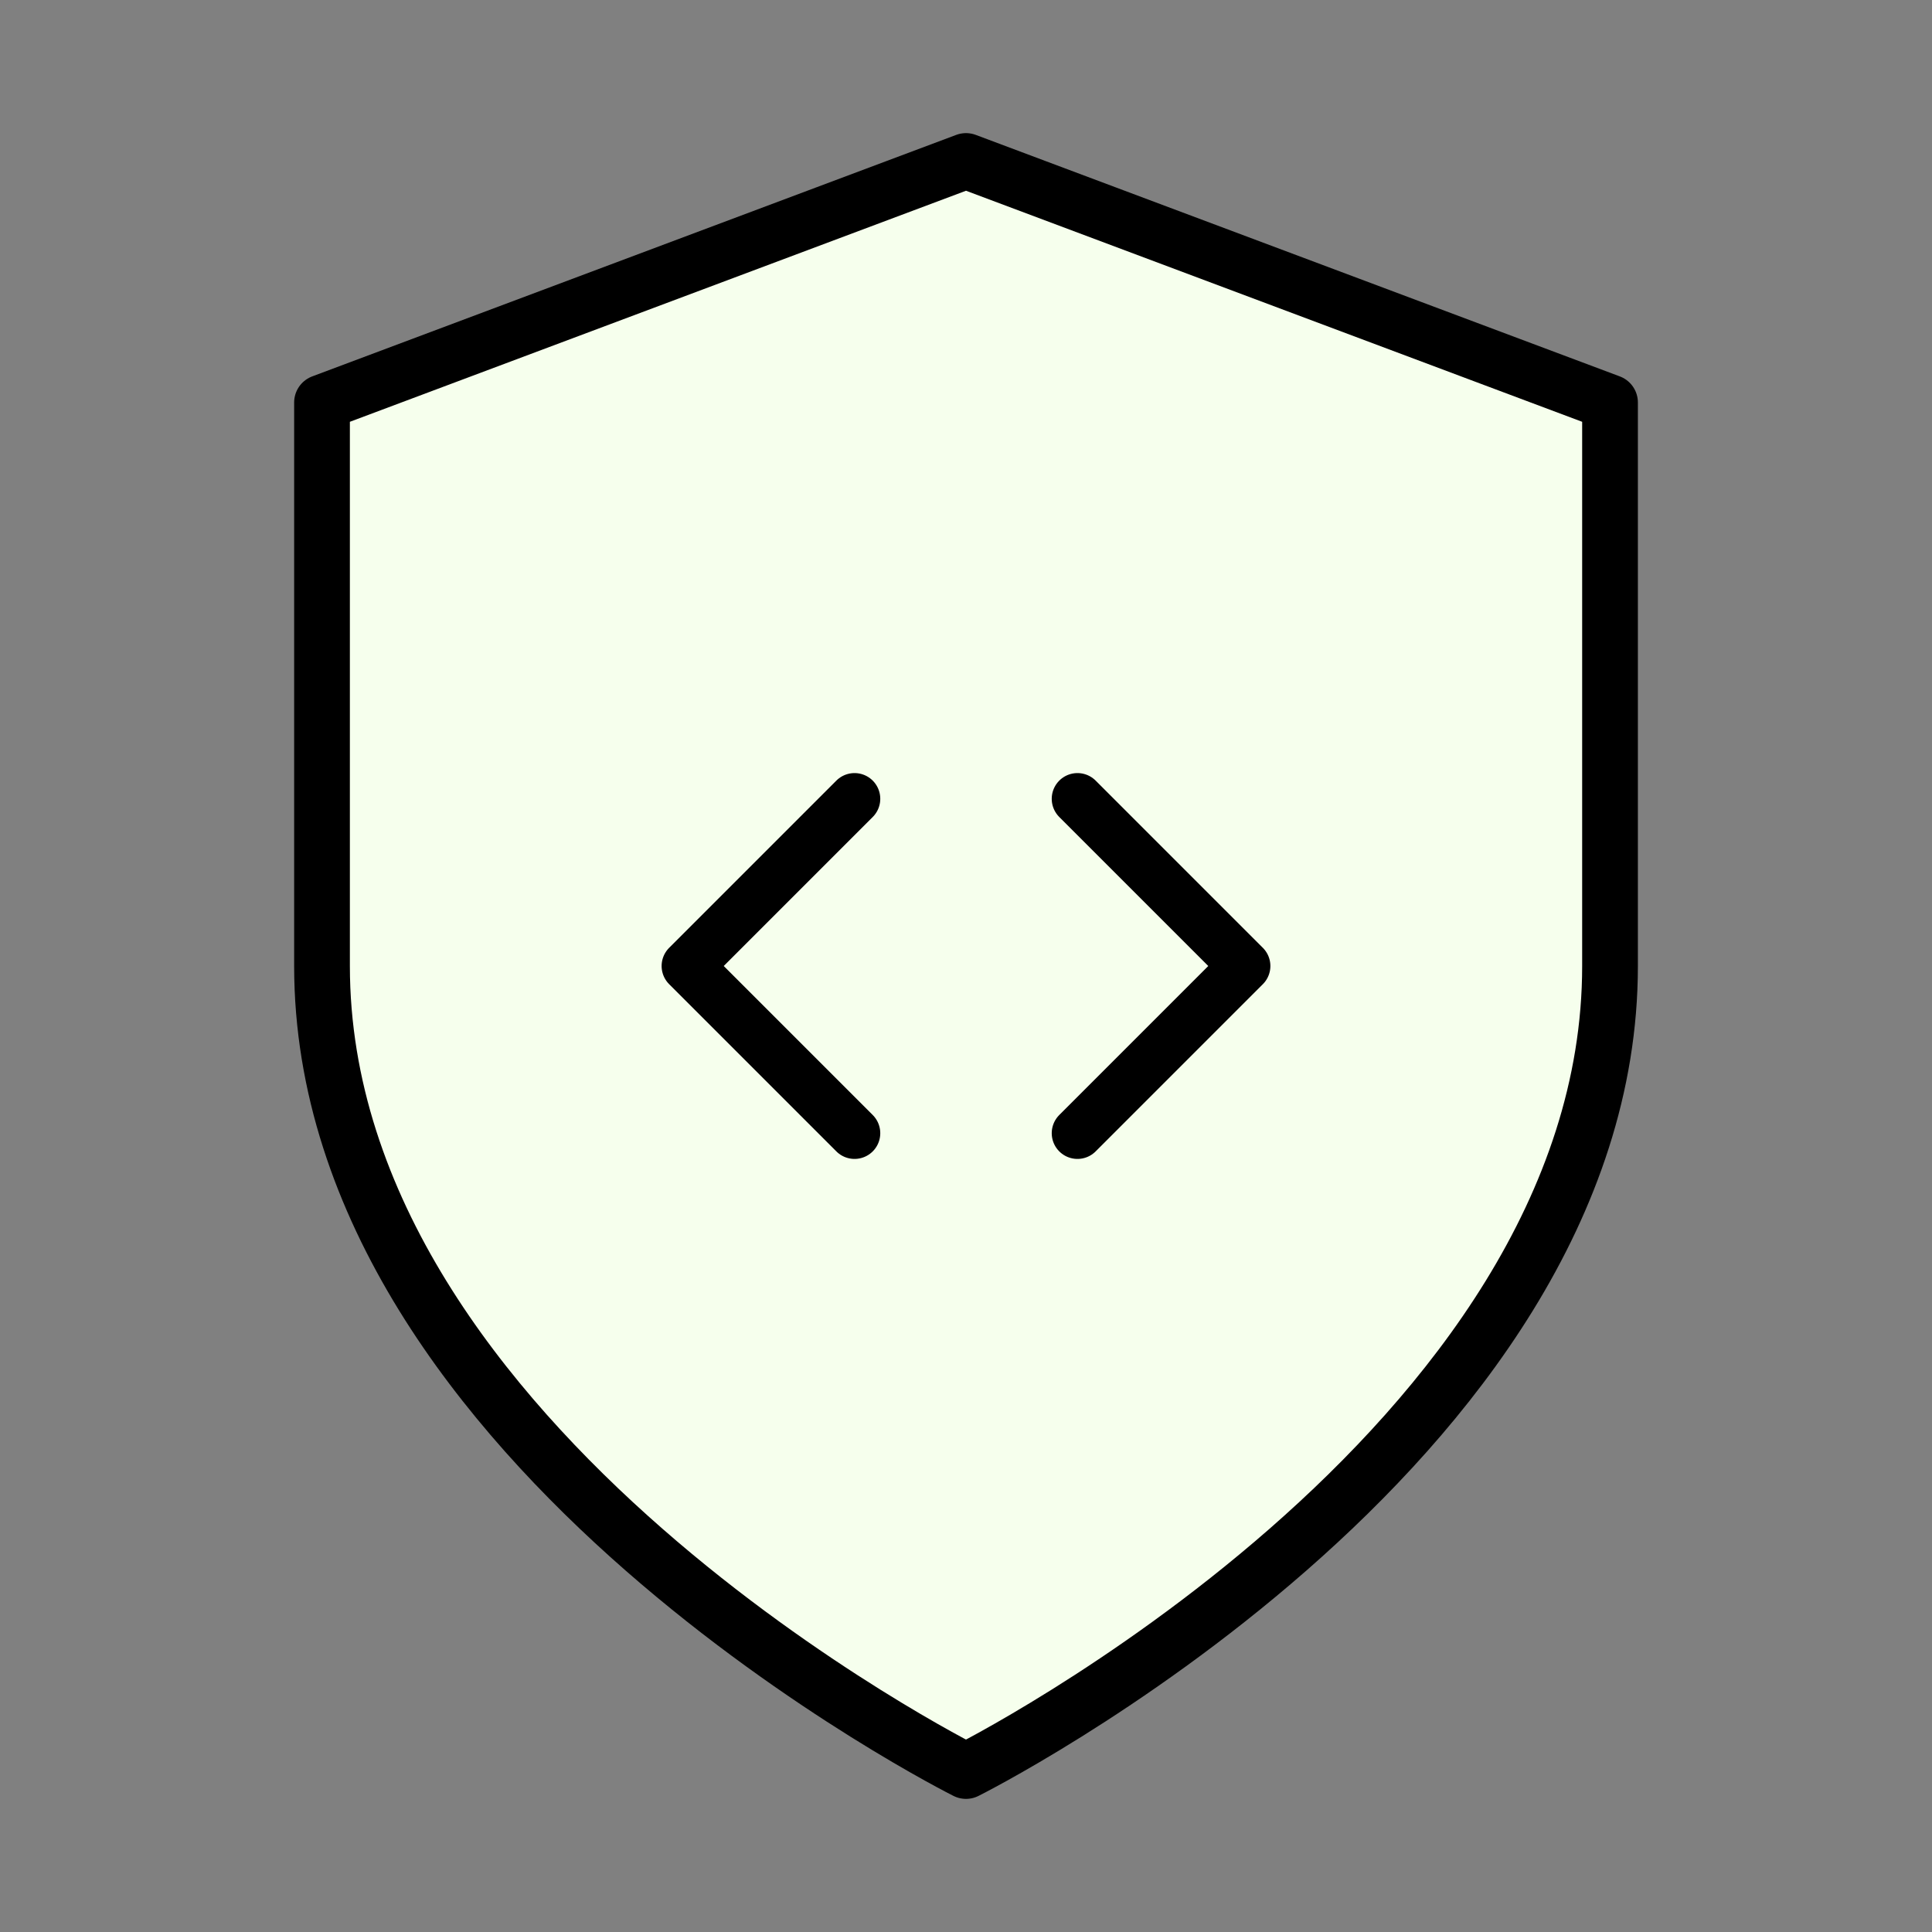
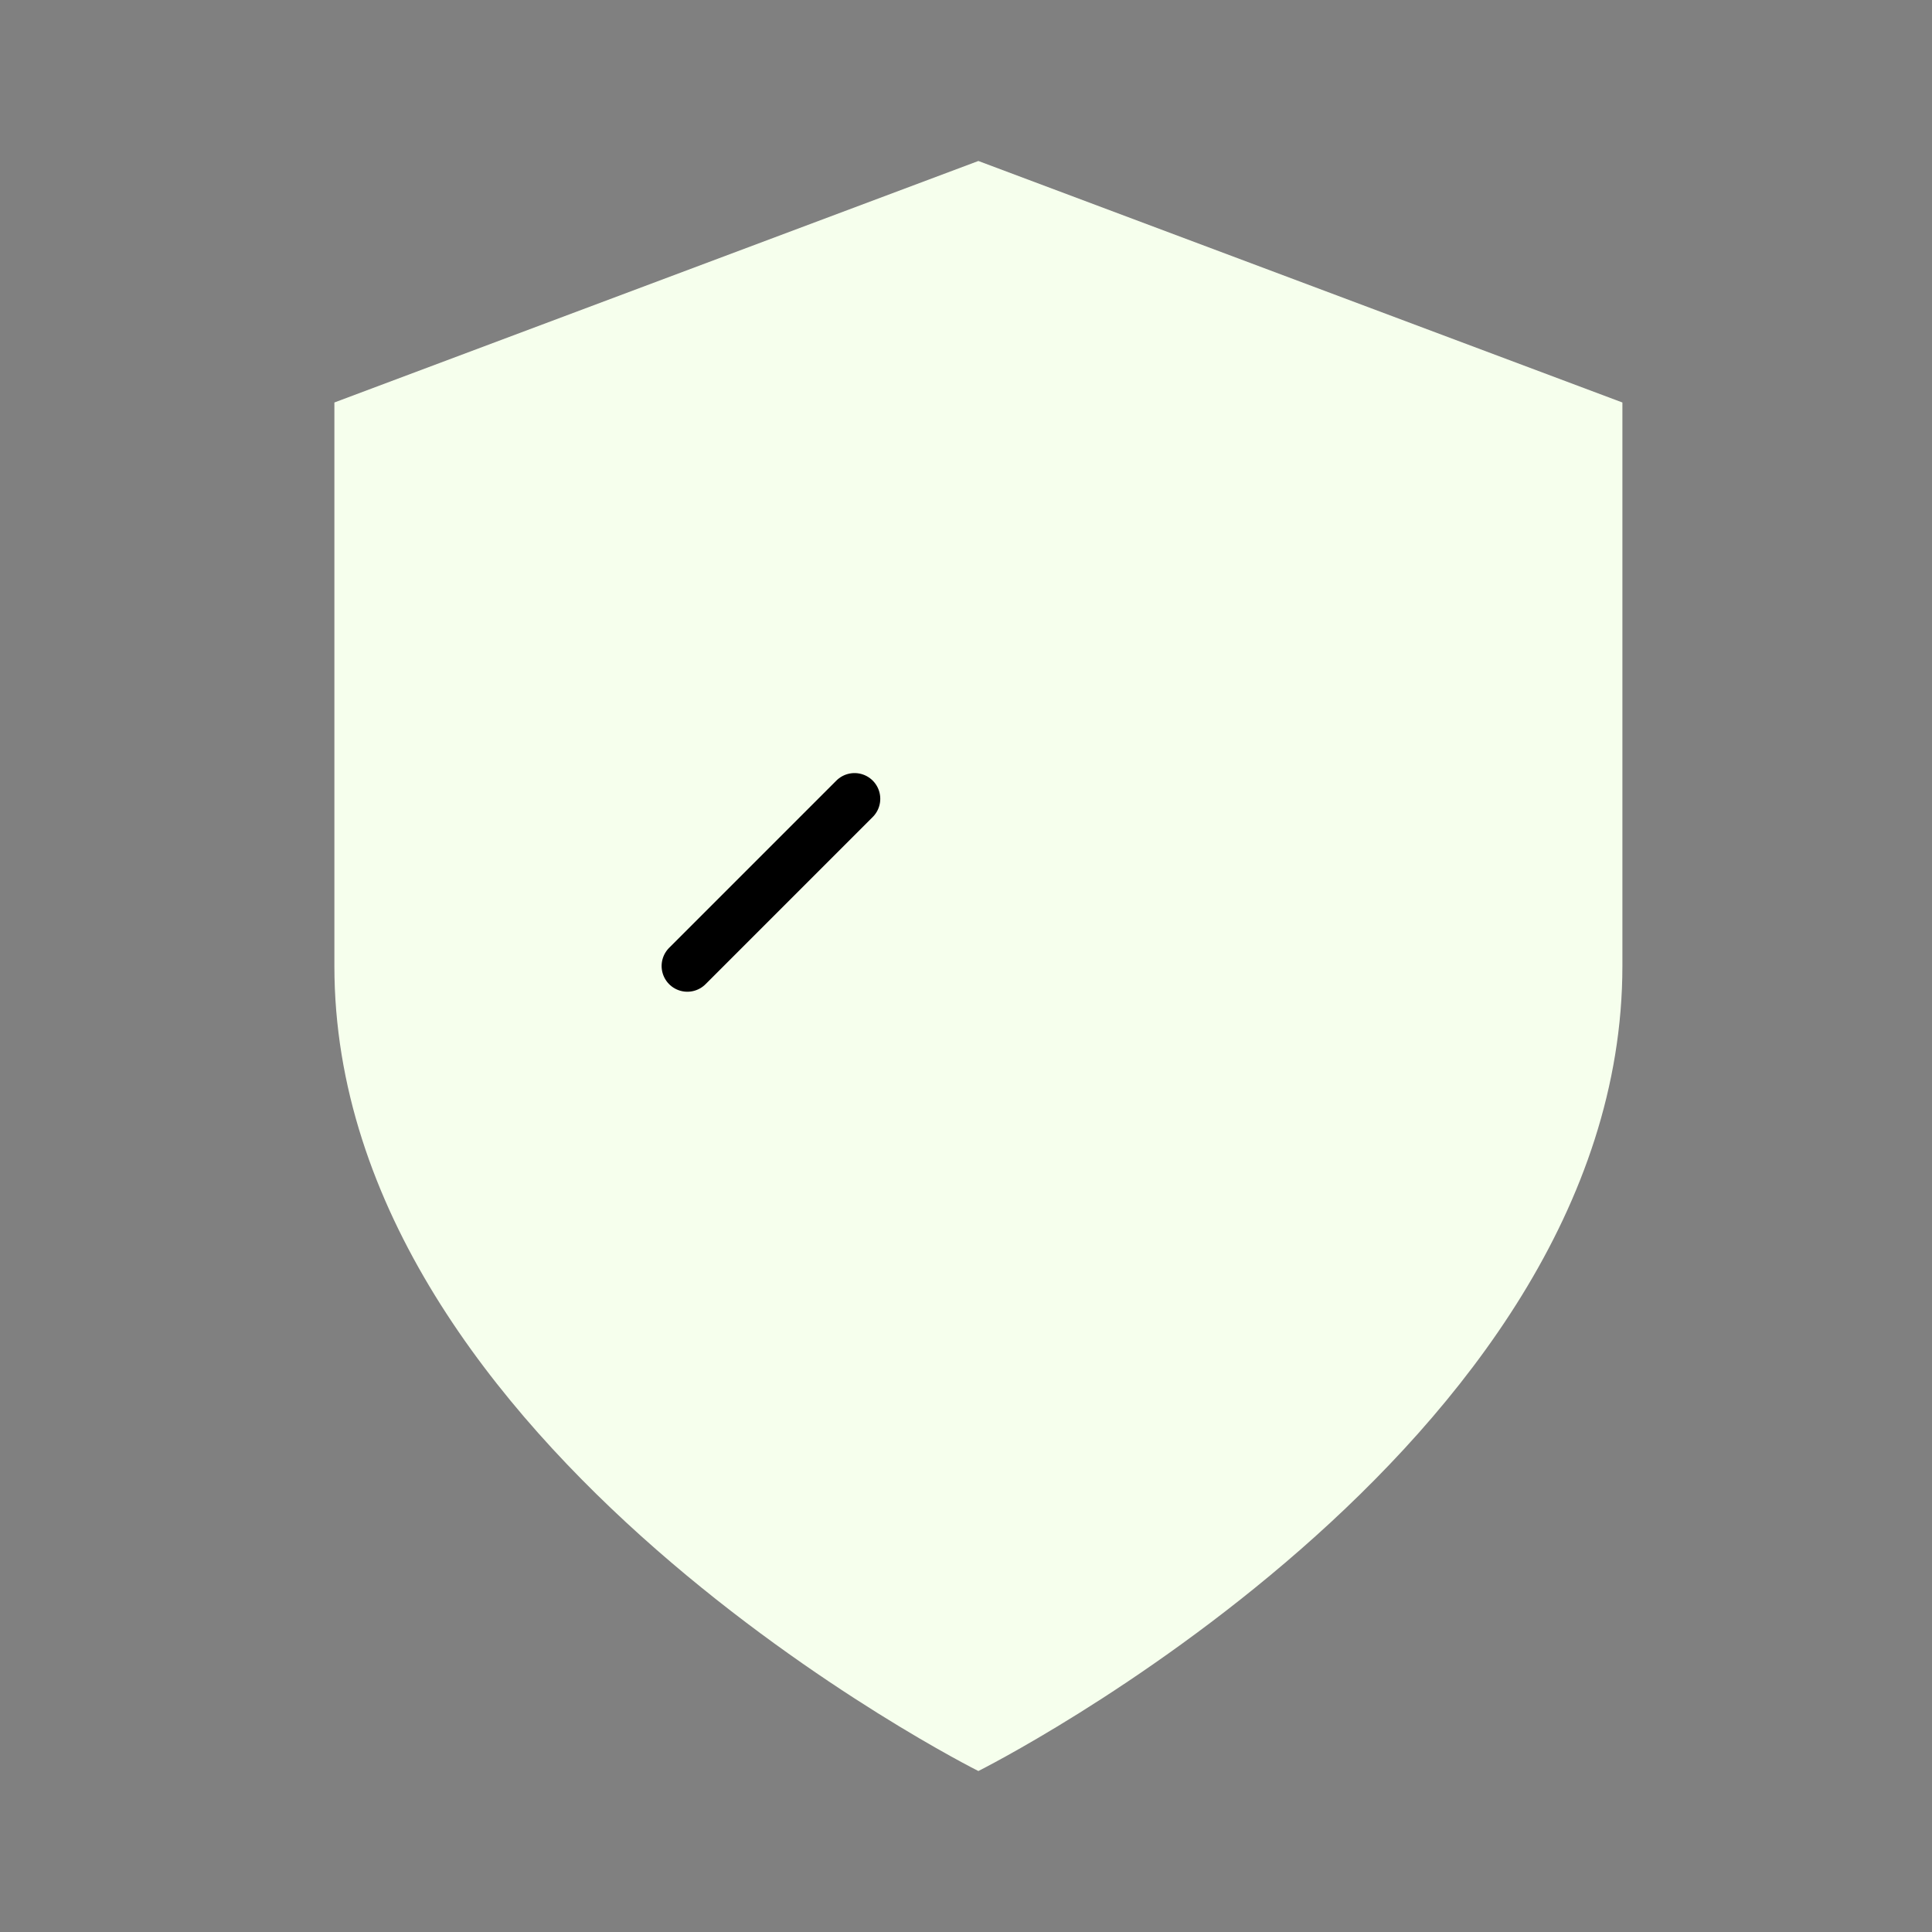
<svg xmlns="http://www.w3.org/2000/svg" width="52" height="52" viewBox="0 0 52 52" fill="none">
  <rect x="0" y="0" width="52" height="52" fill="#808080" stroke="none" />
  <path d="M26.333 47.667C26.333 47.667 43.667 39 43.667 26V10.833L26.333 4.333L9 10.833V26C9 39 26.333 47.667 26.333 47.667Z" fill="#F6FFED" />
-   <path d="M26 47.667C26 47.667 43.334 39 43.334 26V10.833L26 4.333L8.667 10.833V26C8.667 39 26 47.667 26 47.667Z" stroke="black" stroke-width="1.5" stroke-linecap="round" stroke-linejoin="round" />
-   <path d="M29 30.5L33.5 26L29 21.5" stroke="black" stroke-width="1.385" stroke-linecap="round" stroke-linejoin="round" />
-   <path d="M23 21.5L18.5 26L23 30.5" stroke="black" stroke-width="1.385" stroke-linecap="round" stroke-linejoin="round" />
+   <path d="M23 21.5L18.5 26" stroke="black" stroke-width="1.385" stroke-linecap="round" stroke-linejoin="round" />
</svg>